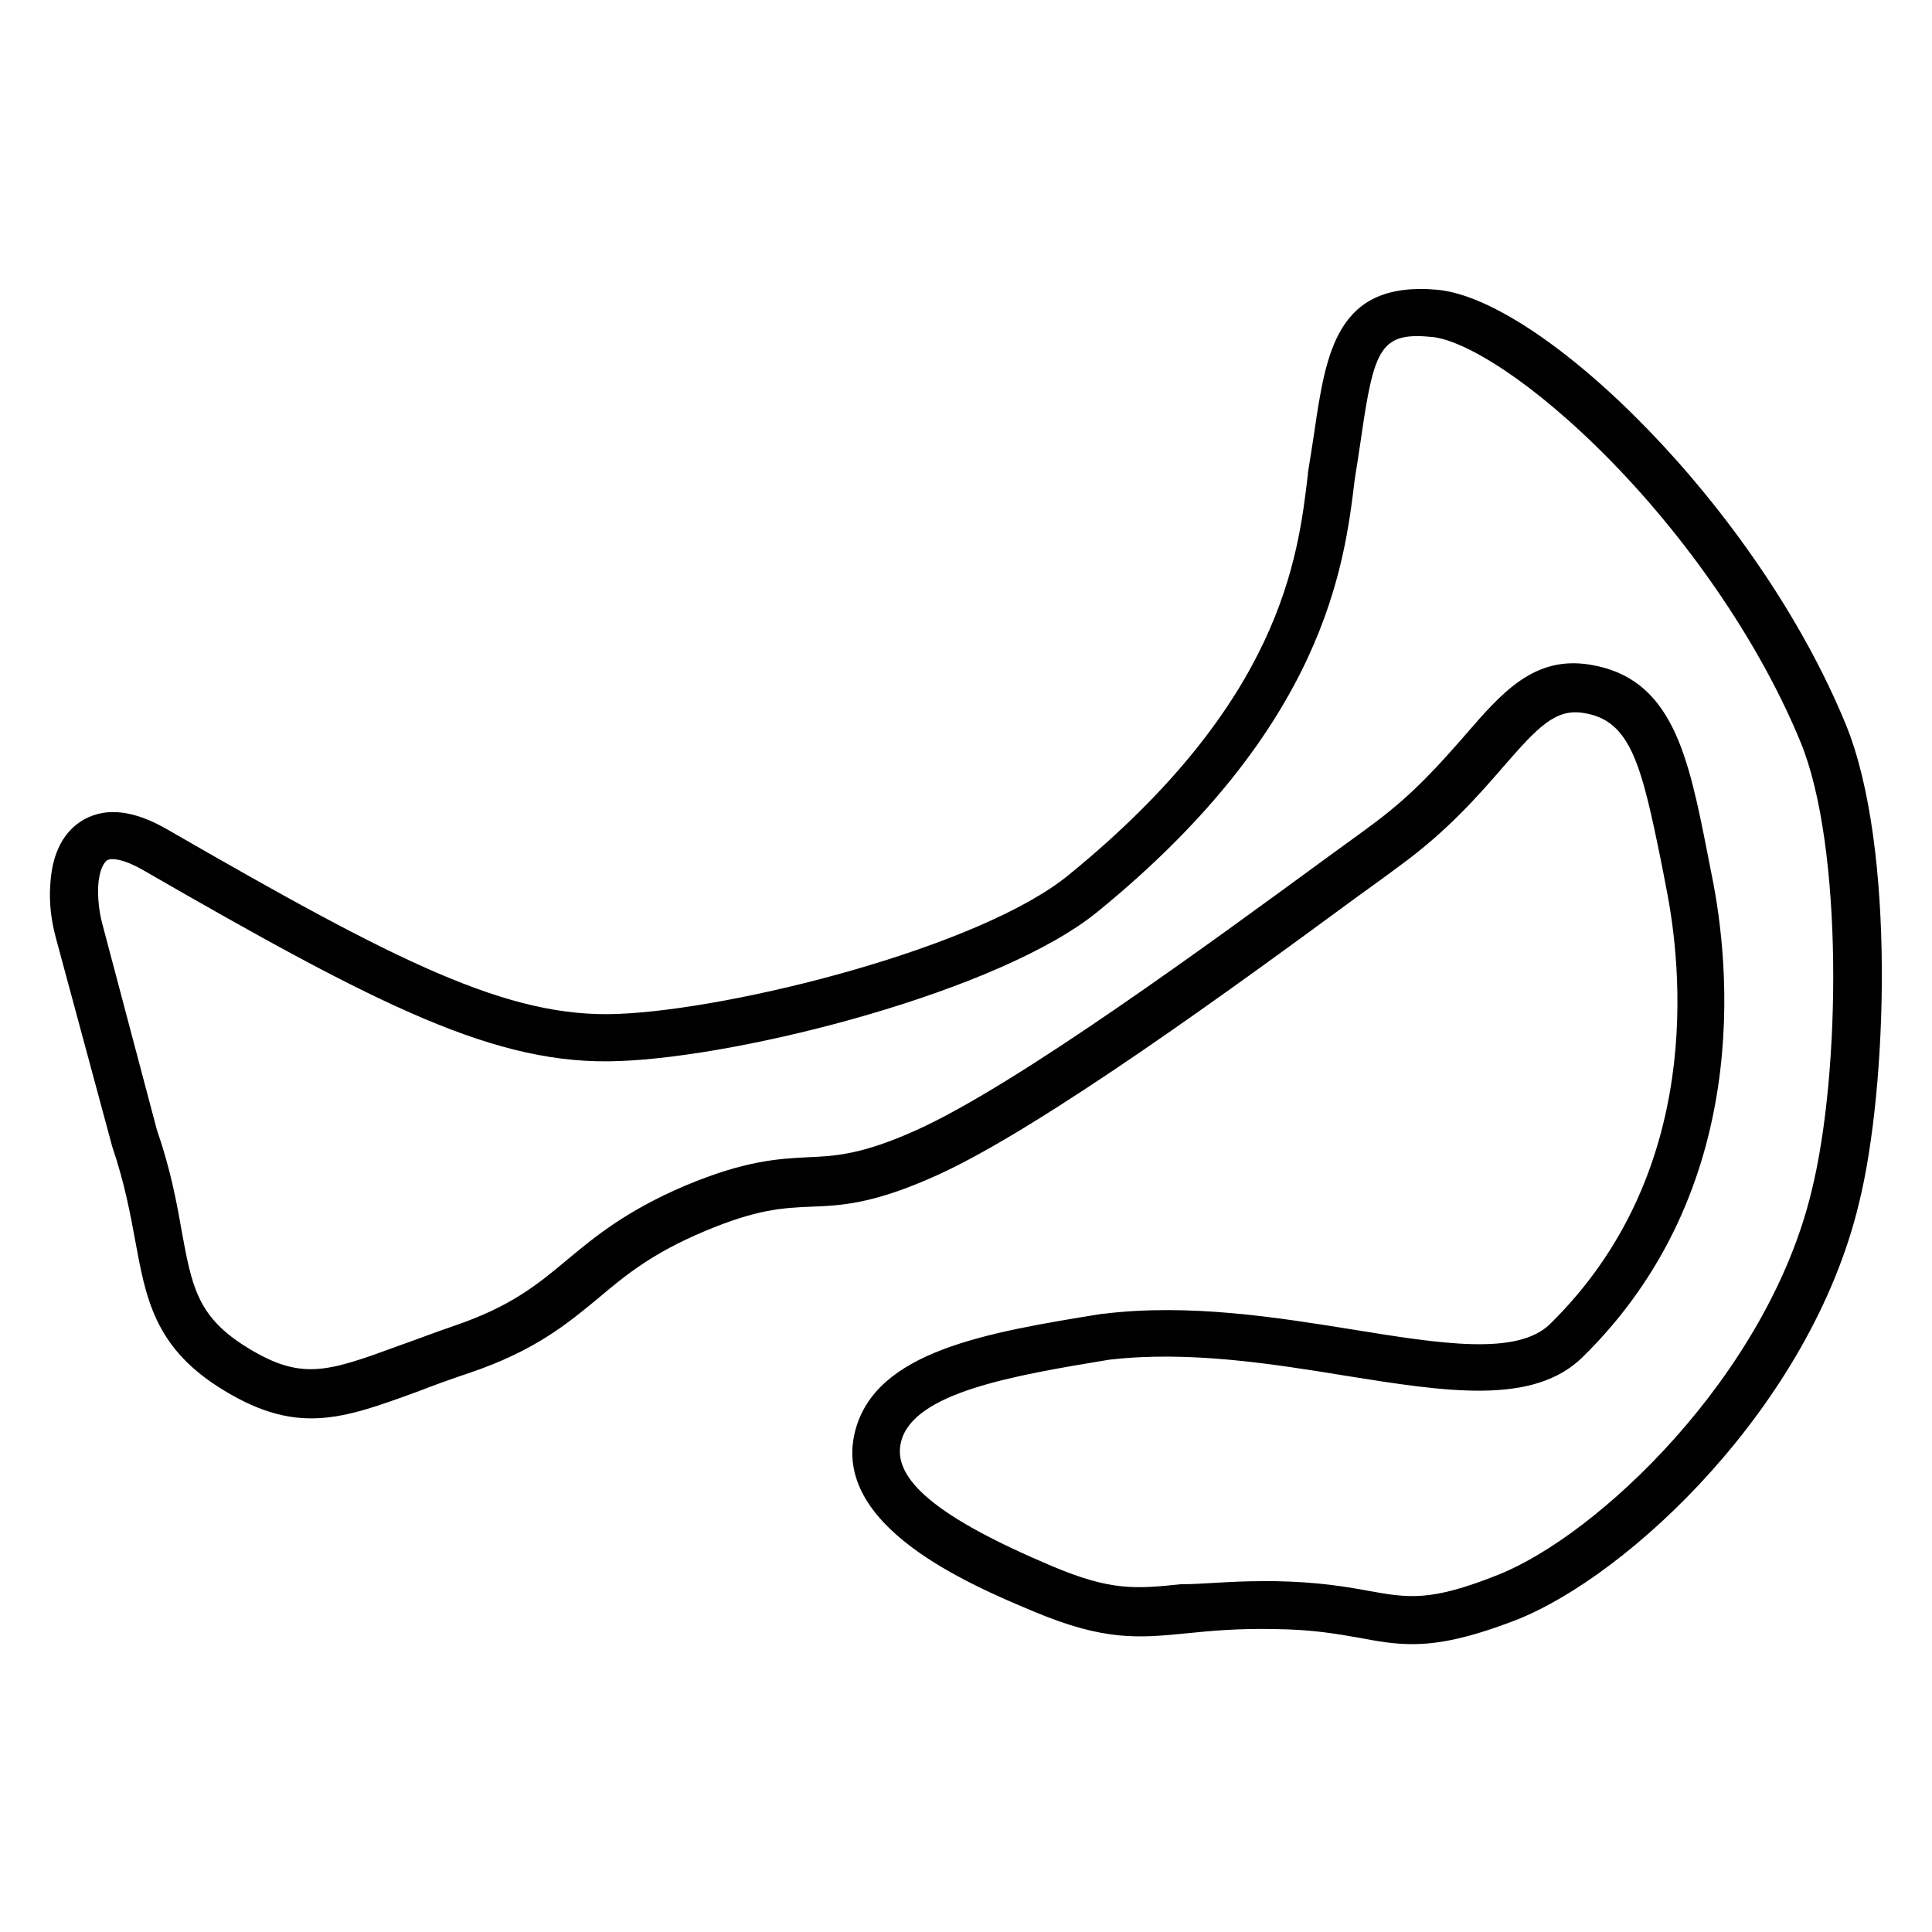
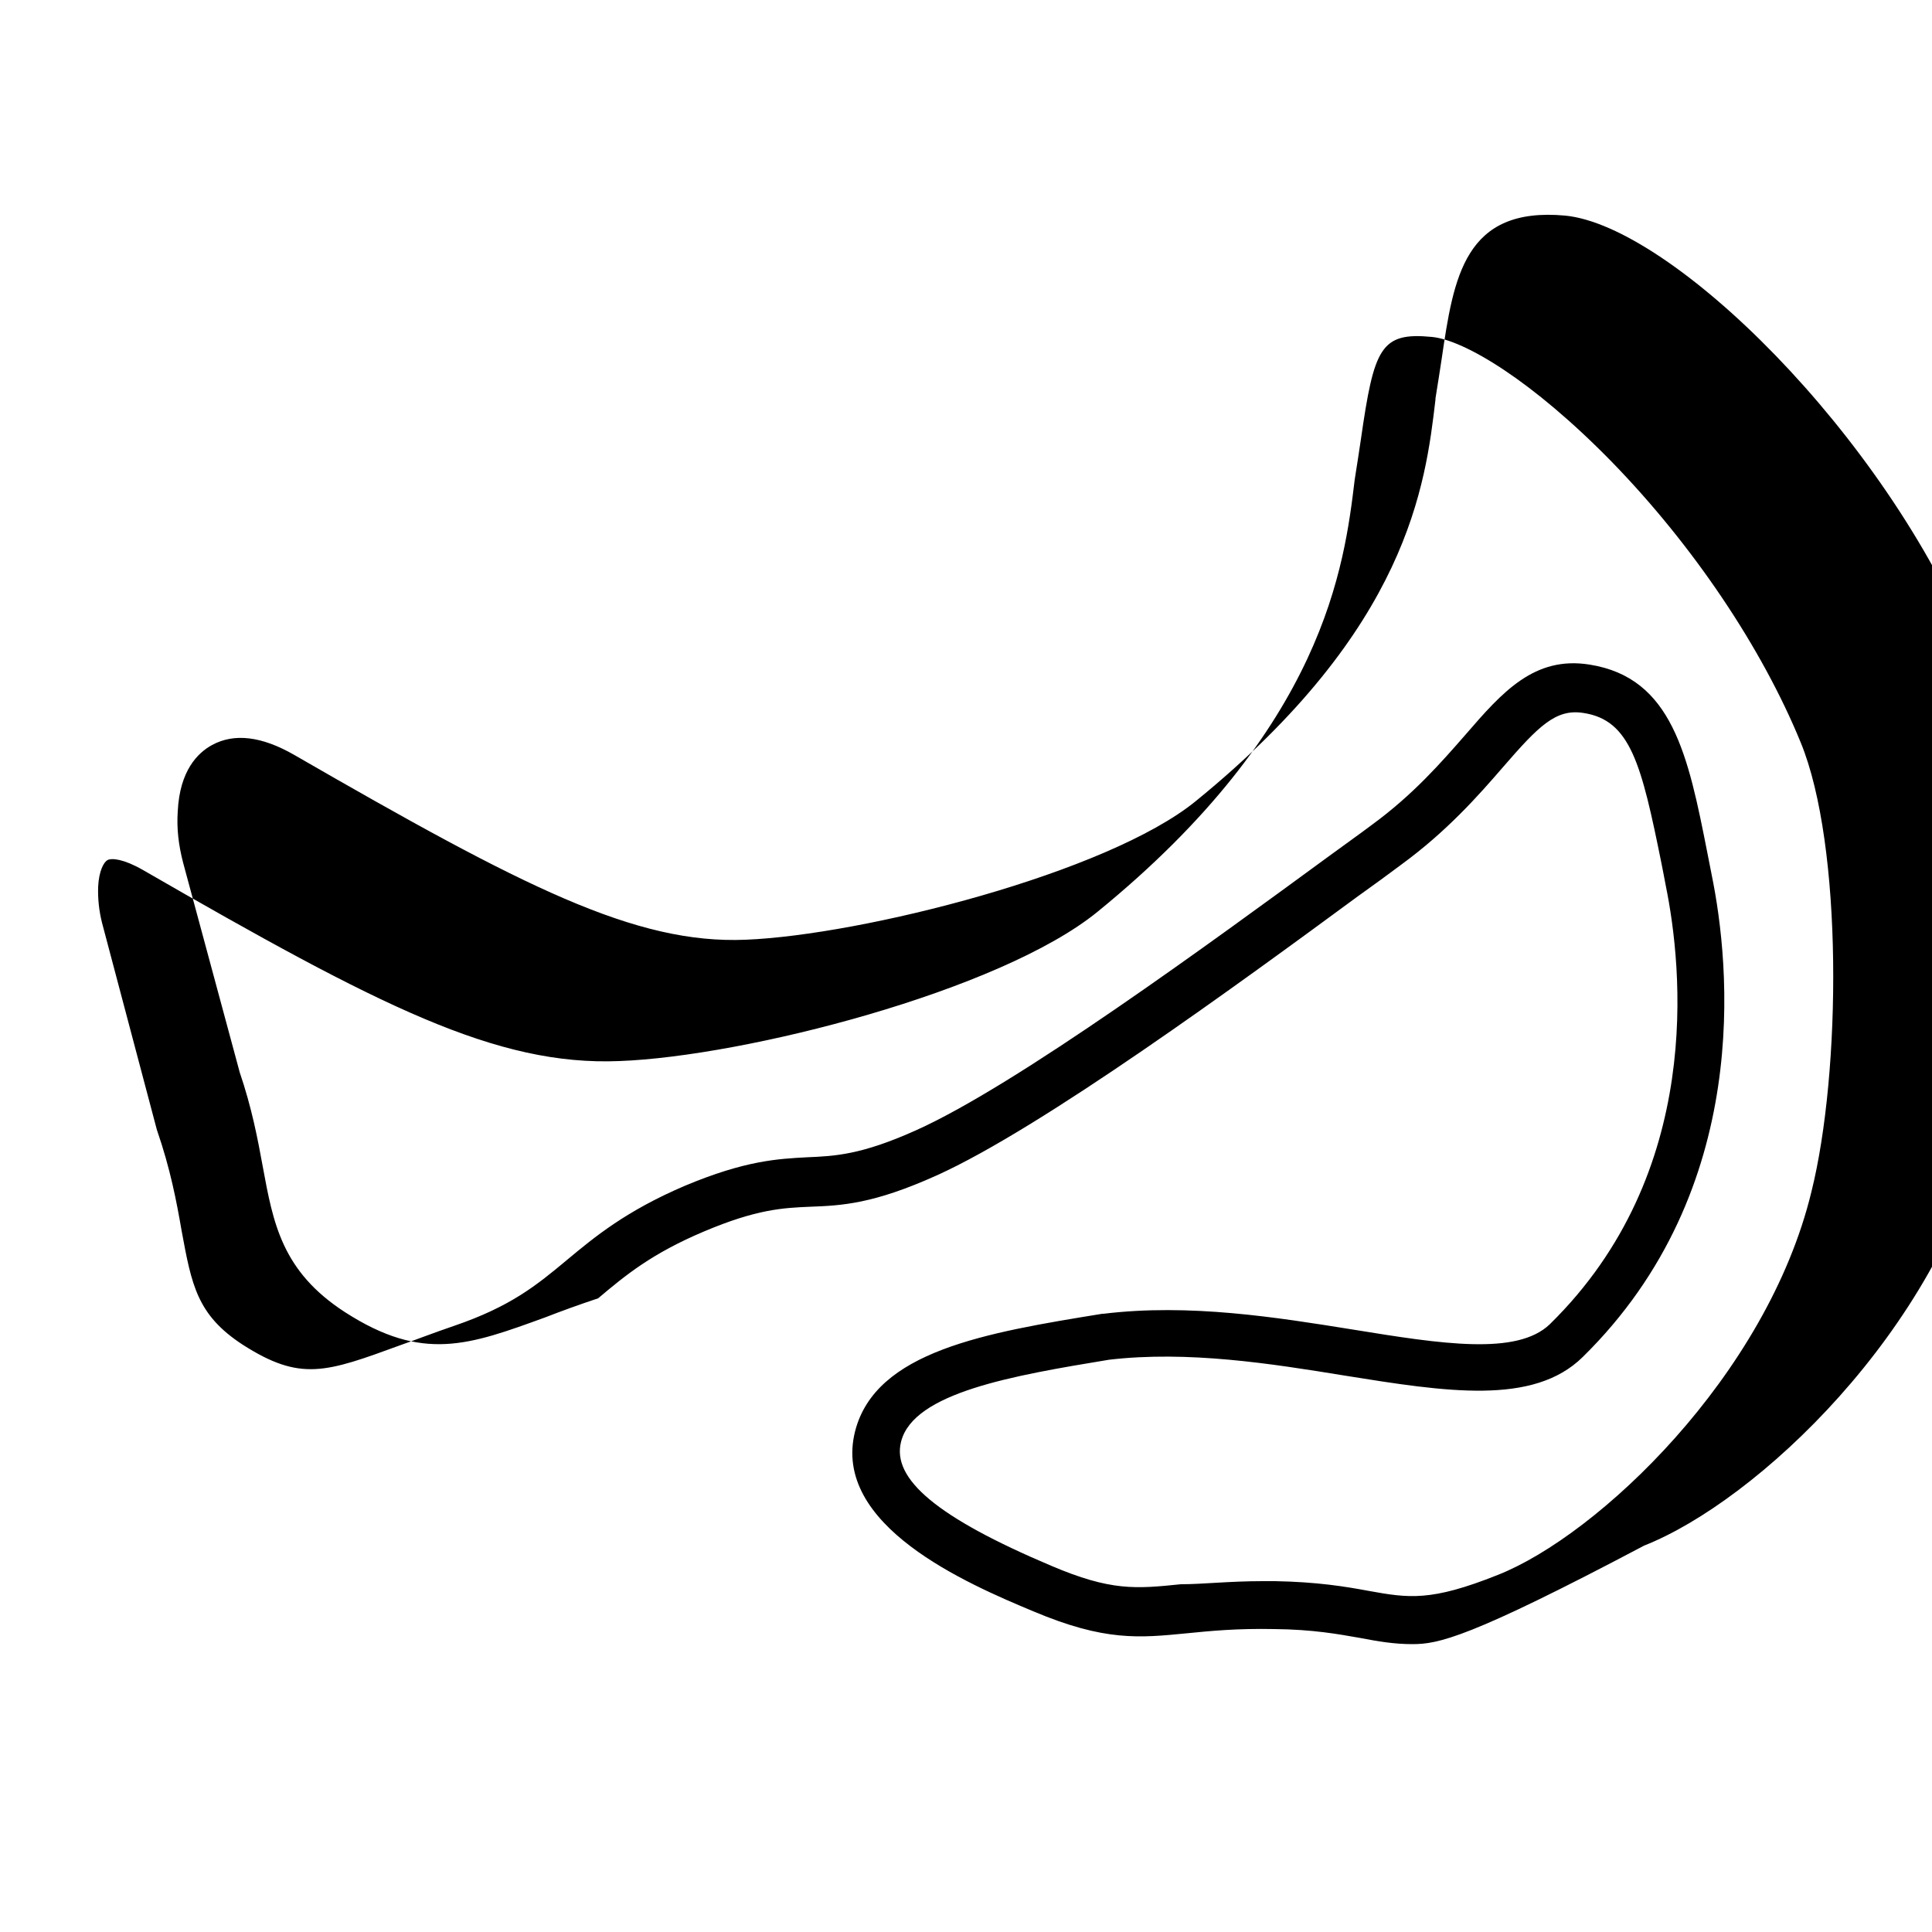
<svg xmlns="http://www.w3.org/2000/svg" version="1.1" id="Layer_1" x="0px" y="0px" viewBox="0 0 500 500" style="enable-background:new 0 0 500 500;" xml:space="preserve">
-   <path d="M365.5,425.5c-4.7,0-8.8-0.7-13.5-1.6c-5.7-1-12.2-2.2-22.2-2.3c-9.7-0.2-16.7,0.5-22.7,1.1c-12.3,1.2-21.2,2.1-39.7-5.7  c-17-7.1-52.3-22.2-46.1-46.6c5.3-20.7,33.7-25.5,64-30.4c0.1,0,0.2,0,0.3,0c22.2-2.7,44.7,0.9,64.6,4.1c22.8,3.7,42.4,6.8,50.9-1.4  c40-39.2,34.3-92.4,30-113.5c-0.4-2-0.7-3.8-1.1-5.7c-5.2-25.7-8-37.2-20.3-39c-7.1-1.1-11.6,3.5-20.7,14  c-6.4,7.4-14.5,16.6-26.4,25.3c-3.2,2.4-6.9,5.1-11.1,8.1c-30.6,22.5-82,60.1-109.1,72.3c-16.4,7.4-24.6,7.8-32.7,8.1  c-7,0.3-13.8,0.6-27.5,6.4c-13.5,5.7-20.3,11.3-27.4,17.3c-8,6.6-16.3,13.5-33,19.2c-5.1,1.7-9.5,3.3-13.6,4.9  c-19.8,7.2-31.7,11.7-51.9-1.3c-16.4-10.6-18.6-23.1-21.3-37.7c-1.3-7.1-2.8-15.1-6-24.5c0-0.1-0.1-0.3-0.1-0.4l-14.5-53.7  c-1.2-4.6-1.7-8.9-1.4-13.3c0.5-10.6,5.2-15.2,8.9-17.2c5.7-3.1,12.8-2.3,21.3,2.6c59.3,34.2,88.2,49,116.8,47.8  c30-1.2,93.6-17.2,116.5-35.9c55-44.8,59.4-81.8,62-103.9c0-0.1,0-0.2,0-0.3c0.6-3.6,1.1-7,1.6-10.2c3.1-21.2,5.9-39.5,32-37.1  c27.3,2.7,82.5,56.2,105.6,112.5c13,31.8,10.7,94.6,3.4,123.9c-12.5,52.3-59.5,96.3-88.6,107.8C380.1,424,372.2,425.5,365.5,425.5z   M326.8,409.2c1,0,2.1,0,3.2,0c10.9,0.2,18.2,1.4,24.1,2.5c10.5,1.9,16.2,2.8,33.5-4.1c25.9-10.2,69.7-51.6,81.2-99.2  c7.7-30.9,8.2-89.6-2.8-116.3c-10-24.4-27.7-50.8-48.8-72.5c-20.7-21.2-38.3-31.6-46.6-32.4c-13.3-1.3-15,2.8-18.4,26.5  c-0.5,3.3-1,6.7-1.6,10.4c-2.7,22.4-7.8,64-66.6,111.9c-25.2,20.5-91.3,37.4-123.7,38.6c-31.8,1.3-62-14.1-123.4-49.5  c-4.9-2.8-8-3.1-9.1-2.5c-0.9,0.5-2.2,2.7-2.4,6.9c-0.1,3,0.2,6.1,1,9.3l0,0l14.2,53.6c3.5,10.1,5.1,18.6,6.4,26.1  c2.6,14.1,4,21.8,15.8,29.5c15,9.6,21.5,7.2,40.9,0.1c4-1.4,8.6-3.2,13.9-5c14.6-5,21.3-10.5,29.1-17c7.2-6,15.3-12.7,30.5-19.2  c15.7-6.6,24.2-7,31.7-7.4c7.1-0.3,14-0.6,28.2-7c25.9-11.6,76.6-48.8,106.8-70.9c4.1-3,7.9-5.7,11.1-8.1  c10.8-7.9,18-16.2,24.3-23.4c9.5-11,17.8-20.4,32.1-18.1c21.4,3.4,25.5,23.5,30.5,48.9c0.4,1.9,0.7,3.7,1.1,5.6  c4.7,23,10.8,81.3-33.4,124.7c-12.8,12.6-35.4,9-61.6,4.8c-19-3.1-40.6-6.5-61-4.1c-24.9,4.1-50.6,8.5-53.8,21.2  c-2.5,9.7,9.5,19.7,38.8,32.1c15.5,6.6,21.9,6,33.6,4.8C311.4,410,318,409.2,326.8,409.2z" />
+   <path d="M365.5,425.5c-4.7,0-8.8-0.7-13.5-1.6c-5.7-1-12.2-2.2-22.2-2.3c-9.7-0.2-16.7,0.5-22.7,1.1c-12.3,1.2-21.2,2.1-39.7-5.7  c-17-7.1-52.3-22.2-46.1-46.6c5.3-20.7,33.7-25.5,64-30.4c0.1,0,0.2,0,0.3,0c22.2-2.7,44.7,0.9,64.6,4.1c22.8,3.7,42.4,6.8,50.9-1.4  c40-39.2,34.3-92.4,30-113.5c-0.4-2-0.7-3.8-1.1-5.7c-5.2-25.7-8-37.2-20.3-39c-7.1-1.1-11.6,3.5-20.7,14  c-6.4,7.4-14.5,16.6-26.4,25.3c-3.2,2.4-6.9,5.1-11.1,8.1c-30.6,22.5-82,60.1-109.1,72.3c-16.4,7.4-24.6,7.8-32.7,8.1  c-7,0.3-13.8,0.6-27.5,6.4c-13.5,5.7-20.3,11.3-27.4,17.3c-5.1,1.7-9.5,3.3-13.6,4.9  c-19.8,7.2-31.7,11.7-51.9-1.3c-16.4-10.6-18.6-23.1-21.3-37.7c-1.3-7.1-2.8-15.1-6-24.5c0-0.1-0.1-0.3-0.1-0.4l-14.5-53.7  c-1.2-4.6-1.7-8.9-1.4-13.3c0.5-10.6,5.2-15.2,8.9-17.2c5.7-3.1,12.8-2.3,21.3,2.6c59.3,34.2,88.2,49,116.8,47.8  c30-1.2,93.6-17.2,116.5-35.9c55-44.8,59.4-81.8,62-103.9c0-0.1,0-0.2,0-0.3c0.6-3.6,1.1-7,1.6-10.2c3.1-21.2,5.9-39.5,32-37.1  c27.3,2.7,82.5,56.2,105.6,112.5c13,31.8,10.7,94.6,3.4,123.9c-12.5,52.3-59.5,96.3-88.6,107.8C380.1,424,372.2,425.5,365.5,425.5z   M326.8,409.2c1,0,2.1,0,3.2,0c10.9,0.2,18.2,1.4,24.1,2.5c10.5,1.9,16.2,2.8,33.5-4.1c25.9-10.2,69.7-51.6,81.2-99.2  c7.7-30.9,8.2-89.6-2.8-116.3c-10-24.4-27.7-50.8-48.8-72.5c-20.7-21.2-38.3-31.6-46.6-32.4c-13.3-1.3-15,2.8-18.4,26.5  c-0.5,3.3-1,6.7-1.6,10.4c-2.7,22.4-7.8,64-66.6,111.9c-25.2,20.5-91.3,37.4-123.7,38.6c-31.8,1.3-62-14.1-123.4-49.5  c-4.9-2.8-8-3.1-9.1-2.5c-0.9,0.5-2.2,2.7-2.4,6.9c-0.1,3,0.2,6.1,1,9.3l0,0l14.2,53.6c3.5,10.1,5.1,18.6,6.4,26.1  c2.6,14.1,4,21.8,15.8,29.5c15,9.6,21.5,7.2,40.9,0.1c4-1.4,8.6-3.2,13.9-5c14.6-5,21.3-10.5,29.1-17c7.2-6,15.3-12.7,30.5-19.2  c15.7-6.6,24.2-7,31.7-7.4c7.1-0.3,14-0.6,28.2-7c25.9-11.6,76.6-48.8,106.8-70.9c4.1-3,7.9-5.7,11.1-8.1  c10.8-7.9,18-16.2,24.3-23.4c9.5-11,17.8-20.4,32.1-18.1c21.4,3.4,25.5,23.5,30.5,48.9c0.4,1.9,0.7,3.7,1.1,5.6  c4.7,23,10.8,81.3-33.4,124.7c-12.8,12.6-35.4,9-61.6,4.8c-19-3.1-40.6-6.5-61-4.1c-24.9,4.1-50.6,8.5-53.8,21.2  c-2.5,9.7,9.5,19.7,38.8,32.1c15.5,6.6,21.9,6,33.6,4.8C311.4,410,318,409.2,326.8,409.2z" />
</svg>